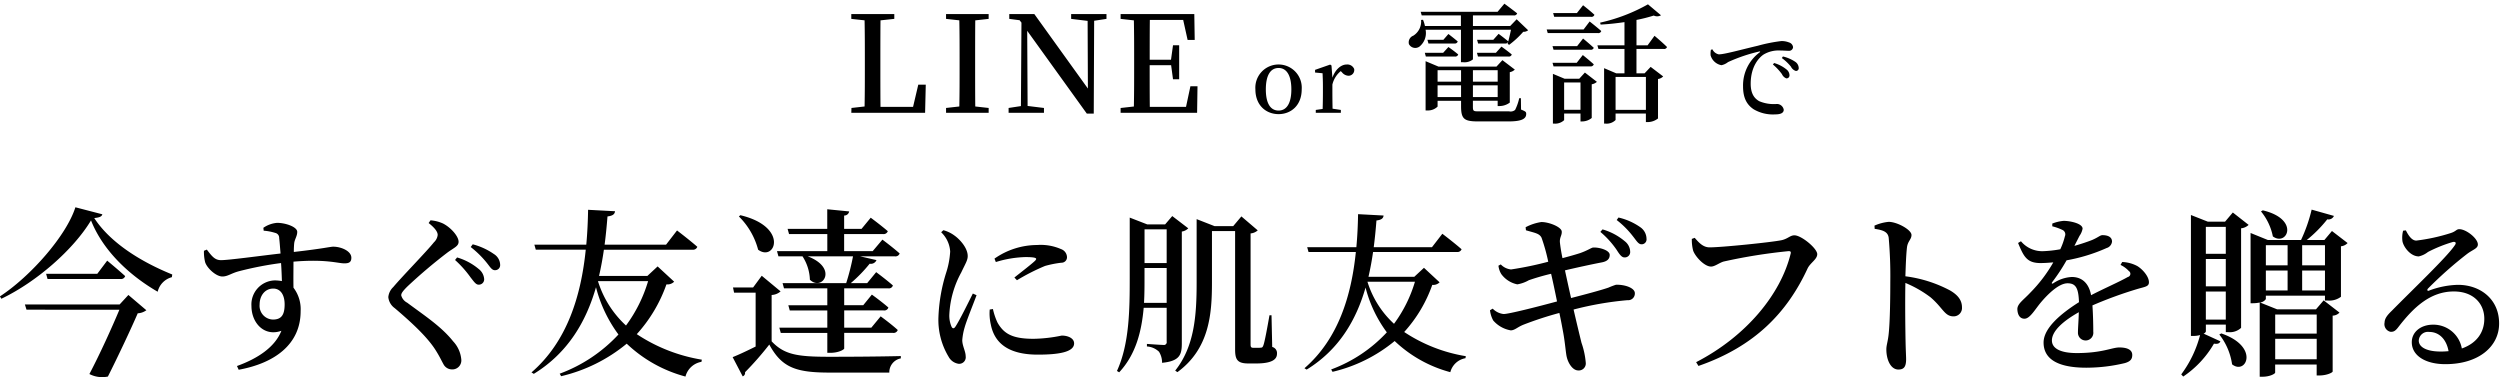
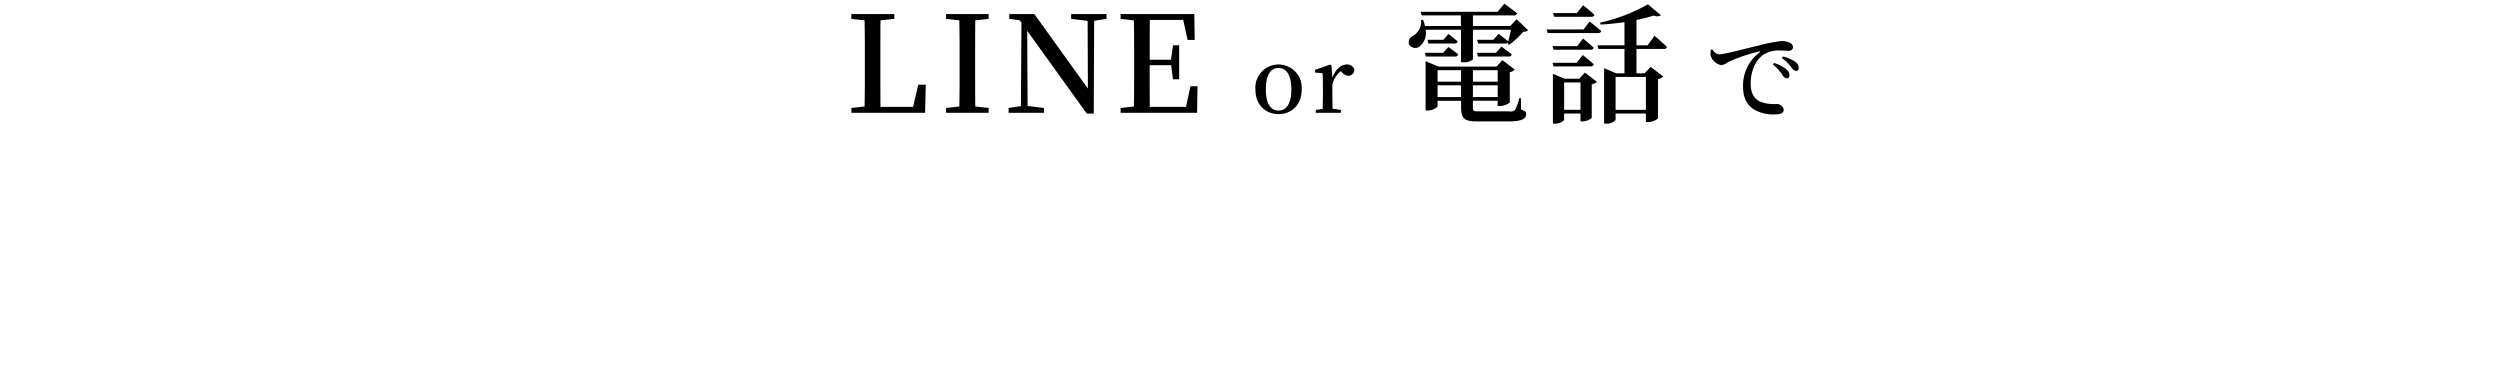
<svg xmlns="http://www.w3.org/2000/svg" width="504" height="76" viewBox="0 0 504 76">
  <defs>
    <style>
      .cls-1 {
        fill-rule: evenodd;
      }
    </style>
  </defs>
  <path id="LINE_or_電話_で" data-name="LINE or 電話 で" class="cls-1" d="M185.125,17.067l-1.053,4.483h-6.563c-0.027-2.674-.027-5.32-0.027-7.643V11.99c0-2.593,0-5.239.027-7.886l2.782-.3V2.834h-8.67V3.806L174.3,4.1c0.054,2.647.054,5.32,0.054,7.994v1.648c0,2.458,0,5.077-.054,7.724l-2.647.3-0.027.972H186.5l0.135-5.671h-1.513ZM199.311,3.806V2.834h-8.588V3.806L193.4,4.1c0.054,2.647.054,5.347,0.054,7.994v1.377c0,2.7,0,5.374-.054,7.994l-2.674.3v0.972h8.588V21.766l-2.7-.3c-0.027-2.647-.027-5.347-0.027-7.994V12.1c0-2.728,0-5.374.027-7.994Zm23.762-.972h-7.13V3.806l3.322,0.405,0.054,13.639-10.8-15.016h-5.05V3.806l2.079,0.27,0.378,0.486-0.108,16.826-2.484.378v0.972h7.13V21.766l-3.3-.405L207.085,6.21,219.1,22.9h1.4l0.081-18.716,2.485-.378V2.834Zm16.913,14.557L239.1,21.55H231.8c-0.027-2.674-.027-5.4-0.027-8.4H236.1l0.378,2.836h1.242V9.127h-1.242l-0.405,2.917h-4.294c0-2.782,0-5.428.027-8.021h6.725l0.891,4.024h1.431l-0.081-5.212H225.915V3.806l2.674,0.3c0.054,2.647.054,5.347,0.054,7.994v1.377c0,2.7,0,5.374-.054,7.994l-2.674.3v0.972h15.421l0.081-5.347h-1.431Zm17.779,5.617c2.482,0,4.659-1.745,4.659-5a4.68,4.68,0,1,0-9.337,0C253.087,21.245,255.246,23.008,257.765,23.008Zm0-.72c-1.638,0-2.573-1.439-2.573-4.264,0-2.842.935-4.318,2.573-4.318,1.6,0,2.572,1.475,2.572,4.318C260.337,20.85,259.366,22.289,257.765,22.289ZM268.428,13.2l-0.269-.18-3.041,1.062v0.54l1.511,0.144c0.036,0.828.072,1.511,0.072,2.645v1.151c0,0.935-.018,2.375-0.054,3.4l-1.385.2v0.576h5.055V22.163l-1.673-.252c-0.018-1.008-.036-2.411-0.036-3.346V17.054a4.961,4.961,0,0,1,1.691-2.717l0.234,0.234a1.788,1.788,0,0,0,1.314.7A1.156,1.156,0,0,0,273,13.905a1.481,1.481,0,0,0-1.511-.9c-1.116,0-2.285.971-2.879,2.662Zm26.1-7.21v6.552h0.416a2.669,2.669,0,0,0,2-.572V5.994h7.67c-0.182.91-.468,2.08-0.676,2.86l0.312,0.182a18.333,18.333,0,0,0,2.834-2.626,1.4,1.4,0,0,0,.988-0.312l-2.314-2.21-1.3,1.352h-7.514V3.108h8.216a0.636,0.636,0,0,0,.7-0.416c-1.014-.806-2.574-1.95-2.574-1.95L301.909,2.38h-15.5l0.208,0.728h7.9V5.24H287.27a6.805,6.805,0,0,0-.39-1.248l-0.39.026a3.382,3.382,0,0,1-1.56,3.172,1.43,1.43,0,0,0-.884,1.716,1.448,1.448,0,0,0,2.106.494A3.506,3.506,0,0,0,287.4,5.994h7.125Zm3.432,5.408h6.136a0.588,0.588,0,0,0,.676-0.416c-0.832-.7-2.08-1.586-2.08-1.586l-1.118,1.248h-3.822Zm3.094-3.38h-3.276l0.208,0.754h5.408a0.588,0.588,0,0,0,.676-0.416c-0.78-.676-1.95-1.534-1.95-1.534Zm-13.287,0,0.208,0.754h5.252a0.591,0.591,0,0,0,.65-0.416C293.12,7.71,292,6.852,292,6.852l-1.014,1.17h-3.224ZM293.3,11.4a0.622,0.622,0,0,0,.676-0.416C293.2,10.31,292,9.478,292,9.478l-1.066,1.17h-3.692l0.208,0.754h5.85Zm-3.484,8.164V17.2h4.733v2.366h-4.733Zm4.733-5.408v2.314h-4.733V14.158h4.733Zm7.384,0v2.314h-4.992V14.158h4.992Zm-4.992,5.408V17.2h4.992v2.366h-4.992Zm9.672,0.234h-0.338a10.116,10.116,0,0,1-.832,2.366,1.419,1.419,0,0,1-1.2.286h-6.162c-1.04,0-1.144-.078-1.144-0.936v-1.2h4.992v1.066h0.416a3.482,3.482,0,0,0,2.028-.7V14.548a1.921,1.921,0,0,0,1.014-.52l-2.5-1.9-1.2,1.3H290l-2.6-1.092v9.932h0.364a2.771,2.771,0,0,0,2.054-.78v-1.17h4.733v1.066c0,2.6.6,3.094,3.432,3.094h6.136c2.756,0,3.562-.572,3.562-1.508,0-.416-0.1-0.494-1.04-0.884ZM320.759,3.394a0.606,0.606,0,0,0,.677-0.416c-0.859-.806-2.289-1.924-2.289-1.924L317.9,2.64h-4.784l0.208,0.754h7.436Zm-1.508,2.548h-7.436l0.208,0.728h10.115a0.6,0.6,0,0,0,.676-0.416c-0.884-.78-2.341-1.924-2.341-1.924ZM312.985,9.3l0.208,0.728h7.436a0.6,0.6,0,0,0,.676-0.39c-0.832-.78-2.158-1.872-2.158-1.872l-1.2,1.534h-4.966Zm7.644,4.082a0.622,0.622,0,0,0,.676-0.416c-0.858-.78-2.21-1.872-2.21-1.872l-1.222,1.56h-4.888l0.208,0.728h7.436Zm-5.3,8.762V16.628h3.3v5.512h-3.3Zm3.042-6.266h-2.938l-2.366-.988V24.923h0.312a2.611,2.611,0,0,0,1.95-.7V22.895h3.3v1.586h0.364a3.069,3.069,0,0,0,1.9-.7V16.992a2.029,2.029,0,0,0,1.041-.494l-2.419-1.872Zm13.443-.364v6.63H325.7V15.51h6.11Zm0.338-6.37h-2.236V4.018a30.647,30.647,0,0,0,3.484-.884,1.555,1.555,0,0,0,1.456-.052l-2.626-2.21a34.947,34.947,0,0,1-9.646,3.692l0.1,0.39c1.586-.078,3.224-0.26,4.81-0.494V9.14h-5.46l0.208,0.728h5.252v4.914H325.83l-2.444-1.04v11.18h0.338a2.52,2.52,0,0,0,1.976-.728v-1.3h6.11v1.716h0.416a3.376,3.376,0,0,0,2.028-.728V15.926a1.755,1.755,0,0,0,1.04-.52l-2.522-1.924-1.222,1.3h-1.638V9.868h5.46a0.621,0.621,0,0,0,.7-0.39c-0.936-.936-2.522-2.262-2.522-2.262Zm12.767,0.9a4.038,4.038,0,0,0-.06,1.12,2.794,2.794,0,0,0,2.181,1.98,3.084,3.084,0,0,0,1.32-.62,32.567,32.567,0,0,1,6.3-2.14c0.22-.06.24,0.06,0.08,0.18A8.285,8.285,0,0,0,351.4,17.4c0,2.421.8,3.721,2.12,4.621a7.658,7.658,0,0,0,4.361,1.04c0.92,0,1.72-.2,1.72-0.94a1.4,1.4,0,0,0-1.38-1.16,7.6,7.6,0,0,1-3.561-.56c-0.76-.44-1.72-1.26-1.72-3.521,0-3.641,1.82-5.381,2.62-5.9a5.871,5.871,0,0,1,3.261-.8c0.66,0,1.28.06,1.76,0.06a0.8,0.8,0,0,0,.9-0.72,1.111,1.111,0,0,0-.8-0.96,3.974,3.974,0,0,0-1.58-.28,31.676,31.676,0,0,0-4.721.94c-3.42.8-6.741,1.74-7.881,1.74a1.849,1.849,0,0,1-1.281-1.02Zm14.3,1.66a9.294,9.294,0,0,1,1.84,1.74,1.627,1.627,0,0,0,.981.86,0.548,0.548,0,0,0,.58-0.62,1.556,1.556,0,0,0-.72-1.24,7.565,7.565,0,0,0-2.461-1.06Zm-1.8,1.3a10.836,10.836,0,0,1,1.82,1.94,1.592,1.592,0,0,0,.9.86,0.593,0.593,0,0,0,.62-0.64,1.5,1.5,0,0,0-.6-1.16,7.105,7.105,0,0,0-2.5-1.3Z" />
-   <path id="今すぐ友達に肌友ギフトを贈る" class="cls-1" d="M24.109,61.386H5.018l0.326,1.05H24.073c-1.521,3.623-3.912,8.911-6.05,12.968a5.585,5.585,0,0,0,3.731.507c1.956-3.876,4.673-9.636,6.013-12.751a3.183,3.183,0,0,0,1.739-.616l-3.622-3.079Zm-4.492-6.194H9.293l0.29,1.05H24.254a0.862,0.862,0,0,0,.978-0.58c-1.34-1.232-3.622-3.115-3.622-3.115ZM15.2,41.788C13.386,47.512,6.178,55.7-.017,59.756l0.29,0.471C7.337,56.858,14.8,50.337,18.349,44.433c2.391,6.05,7.68,11.048,13.439,14.381A3.981,3.981,0,0,1,34.65,55.88l0.073-.543C28.565,52.837,22.3,49.033,19,43.962c1.014-.109,1.521-0.29,1.63-0.761ZM55.013,64.422a2.772,2.772,0,0,1-2.676-3.02c0-1.819,1.1-3.226,2.745-3.226,1.476,0,2.3,1.27,2.3,3.191C57.381,63.529,56.694,64.422,55.013,64.422ZM53.16,46.51a10.035,10.035,0,0,1,2.333.446,1.006,1.006,0,0,1,.789,1.029c0.1,0.789.172,1.887,0.275,3.123-3.946.446-10.672,1.373-12.079,1.338-1.2-.034-1.784-0.823-2.779-2.127l-0.583.24a8.587,8.587,0,0,0,.24,2.3c0.378,1.2,2.2,2.882,3.466,2.882,1.1,0,1.784-.652,3.363-1.064a70.1,70.1,0,0,1,8.476-1.647c0.1,1.372.137,2.711,0.172,3.637a8.492,8.492,0,0,0-1.407-.137,4.846,4.846,0,0,0-4.735,5.147c0,3.466,2.608,6.245,6.039,5.01-1.3,3.294-4.77,5.593-8.956,7.1l0.343,0.755c7.137-1.3,12.49-5.044,12.49-11.8A7.161,7.161,0,0,0,59.165,58c-0.034-1.681,0-3.6,0-5.25,6.554-.549,8.922.343,10.26,0.343,0.892,0,1.407-.206,1.407-1.132,0-1.373-2.093-2.23-3.637-2.23-0.618,0-1.922.377-7.961,1.064,0-.721.034-1.3,0.069-1.681,0.069-.858.618-1.476,0.618-2.368,0-1-2.333-1.819-4.049-1.819a5.635,5.635,0,0,0-2.779,1ZM96.473,57.387a1.072,1.072,0,0,0,1.132-1.167,2.811,2.811,0,0,0-1.1-1.99A12.054,12.054,0,0,0,92.15,51.9l-0.412.515a21.426,21.426,0,0,1,3.123,3.5C95.513,56.735,95.924,57.387,96.473,57.387Zm3.294-2.917a1.018,1.018,0,0,0,1.064-1.1,2.632,2.632,0,0,0-1.27-2.162,13.385,13.385,0,0,0-4.255-1.956l-0.412.549a19.69,19.69,0,0,1,3.191,3.123C98.807,53.819,99.15,54.471,99.767,54.471Zm-11.529-7.1a2.384,2.384,0,0,1-.755,1.475c-1.441,1.819-6.417,6.9-8.2,9.025a3.2,3.2,0,0,0-1,2.025,3.1,3.1,0,0,0,1.3,2.23c4.083,3.466,6.657,6.039,8.132,8.3,0.926,1.441,1.27,2.265,1.681,2.985a1.94,1.94,0,0,0,1.681,1.064,1.815,1.815,0,0,0,1.922-1.99,6.138,6.138,0,0,0-1.647-3.672c-2.4-3.02-5.868-5.25-9.265-7.789a2.351,2.351,0,0,1-1.2-1.476c0-.412.275-0.824,1.235-1.784a104.086,104.086,0,0,1,8.1-6.863c1.373-1,2.23-1.27,2.23-2.162,0-1.064-1.475-2.814-3.123-3.671a7.475,7.475,0,0,0-2.539-.652l-0.377.549C87.586,45.892,88.238,46.681,88.238,47.368Zm42.419,9.309a28.78,28.78,0,0,1-4.456,8.947,20.306,20.306,0,0,1-5.651-8.947h10.107Zm1.92-2.97-2.065,1.92h-9.745c0.4-1.739.725-3.514,0.978-5.289h17.823a0.932,0.932,0,0,0,1.014-.58c-1.521-1.34-4.093-3.3-4.093-3.3l-2.21,2.862H121.89c0.254-1.92.435-3.84,0.58-5.687,1.159-.145,1.449-0.507,1.521-1.05l-5.433-.29c-0.037,2.318-.145,4.673-0.363,7.028H107.727l0.289,1.014h10.071c-0.942,9.273-3.731,18.511-10.94,24.741l0.471,0.29c6.955-4.274,10.577-10.65,12.534-17.46a27.4,27.4,0,0,0,4.528,9.527,30.65,30.65,0,0,1-11.846,7.9l0.29,0.507a32.346,32.346,0,0,0,13.222-6.557,27.425,27.425,0,0,0,11.845,6.629,4.038,4.038,0,0,1,3.224-2.97l0.073-.435a33.4,33.4,0,0,1-13.113-5.144,29.359,29.359,0,0,0,5.977-10.034,1.907,1.907,0,0,0,1.557-.543Zm24.066-3.079,0.29,1.05h4.854a9.164,9.164,0,0,1,1.485,4.709c2.463,2.427,5.832-2.318-.435-4.709h9.129a45.371,45.371,0,0,1-1.376,5.4H157.766l0.29,1.05h8.73v3.405h-7.861l0.29,1.05h7.571v3.478h-9.672l0.29,1.05h9.382V71.13h0.58c1.775,0,2.825-.688,2.825-0.869V67.109h9.817a0.887,0.887,0,0,0,.978-0.58c-1.3-1.2-3.441-2.753-3.441-2.753l-1.884,2.282h-5.47V62.581h7.933A0.861,0.861,0,0,0,179.1,62c-1.268-1.123-3.332-2.608-3.332-2.608l-1.739,2.137h-3.84V58.126h8.875a0.819,0.819,0,0,0,.942-0.58c-1.268-1.123-3.369-2.681-3.369-2.681l-1.811,2.21h-3.3a29.26,29.26,0,0,0,3.8-3.912,1.227,1.227,0,0,0,1.376-.724l-3.3-.761h6.991a0.885,0.885,0,0,0,.978-0.58c-1.34-1.2-3.477-2.789-3.477-2.789l-1.956,2.318h-5.76V47.186h7.825a0.887,0.887,0,0,0,.978-0.58c-1.341-1.159-3.442-2.717-3.442-2.717l-1.847,2.246h-3.514V43.455a0.994,0.994,0,0,0,1.014-.833l-4.419-.435v3.949H158.78l0.29,1.05h7.716v3.441H156.643Zm-7.68-6.991a14.728,14.728,0,0,1,3.876,6.7c3.406,2.536,6.3-4.6-3.586-6.955Zm6.593,15.83a2.94,2.94,0,0,0,1.812-.724l-3.8-3.152-1.739,2.355h-4.057l0.217,1.05h4.347V69.862c-1.738.869-3.441,1.666-4.636,2.137l2.028,3.876a0.736,0.736,0,0,0,.471-0.833,63.152,63.152,0,0,0,4.89-5.579c2.536,4.673,5.4,5.651,12.208,5.651h11.99a2.839,2.839,0,0,1,2.319-2.862V71.782c-4.492.109-10.143,0.145-14.345,0.145-6.484,0-9.129-.4-11.7-3.115V59.466Zm40.57-.294c-0.858,1.716-2.676,5.422-3.5,6.657-0.309.48-.617,0.446-0.823-0.034a5.622,5.622,0,0,1-.412-2.505,19.49,19.49,0,0,1,2.4-8.373c0.823-1.75,1.3-2.436,1.3-3.294,0-1.716-1.716-3.466-2.642-4.118a6.645,6.645,0,0,0-2.265-1.1l-0.446.412a5.869,5.869,0,0,1,1.818,3.877,16.973,16.973,0,0,1-.823,4.324,33.9,33.9,0,0,0-1.544,8.887,14.381,14.381,0,0,0,2.059,8.029,2.737,2.737,0,0,0,2.024,1.407,1.326,1.326,0,0,0,1.407-1.544c0-.961-0.686-2.093-0.686-3.225a12.313,12.313,0,0,1,.48-2.574c0.343-1.27,1.716-4.632,2.4-6.485Zm3.4,3.226a9.91,9.91,0,0,0,.206,2.951c0.721,3.775,3.5,6.142,9.5,6.142,3.946,0,7.309-.446,7.309-2.265,0-1.064-1.27-1.578-2.5-1.578a29.736,29.736,0,0,1-5.7.652c-4.255,0-5.971-1.029-7.24-3.26a12.927,12.927,0,0,1-.927-2.745Zm1.236-9.574a21.96,21.96,0,0,1,5.97-1c2.436,0,2.334.309,1.956,0.721-0.618.618-2.676,2.2-4.186,3.4l0.514,0.549a42.171,42.171,0,0,1,5.662-2.882,21.324,21.324,0,0,1,3.294-.652,1.1,1.1,0,0,0,1.133-1.167,1.779,1.779,0,0,0-1.2-1.578,10.21,10.21,0,0,0-4.838-.824,15.037,15.037,0,0,0-8.579,2.745Zm29.872,8.235c0.1-1.75.1-3.466,0.1-5.078V54.025H235.2v7.034h-4.564ZM235.2,46.235v6.794h-4.461V46.235H235.2Zm3.054,0.446a2.31,2.31,0,0,0,1.3-.652l-3.226-2.471-1.441,1.681h-3.6l-3.534-1.372V56.015c0,6.417-.069,13.314-2.574,18.77l0.447,0.274c3.431-3.672,4.529-8.407,4.941-13H235.2v6.794a0.567,0.567,0,0,1-.686.686c-0.583,0-3.294-.206-3.294-0.206v0.515a3.839,3.839,0,0,1,2.436,1.064,4.122,4.122,0,0,1,.618,2.23c3.568-.343,3.98-1.647,3.98-3.912V46.681Zm18.083,16.882h-0.411c-0.412,2.333-.961,5.387-1.236,6.074-0.137.377-.274,0.446-0.446,0.446a4.859,4.859,0,0,1-.789.034h-0.789c-0.481,0-.549-0.206-0.549-0.721V47.059a2.457,2.457,0,0,0,1.441-.618l-3.294-2.814-1.647,1.956h-3.775l-3.6-1.407V56.941c0,6.554-.411,12.868-4.323,17.775l0.446,0.309c6.485-4.735,6.966-11.8,6.966-18.083V46.578h4.666V70.427c0,2.024.412,2.848,2.677,2.848h1.544c3.088,0,4.221-.755,4.221-1.956a1.271,1.271,0,0,0-.961-1.373Zm28.915-6.76a27.248,27.248,0,0,1-4.22,8.475,19.237,19.237,0,0,1-5.353-8.475h9.573Zm1.819-2.814-1.956,1.819h-9.23c0.377-1.647.686-3.328,0.926-5.01h16.882a0.883,0.883,0,0,0,.961-0.549c-1.441-1.27-3.877-3.123-3.877-3.123l-2.093,2.711H276.943c0.24-1.819.412-3.637,0.549-5.387,1.1-.137,1.373-0.48,1.441-1l-5.147-.275c-0.034,2.2-.137,4.426-0.343,6.657h-9.916L263.8,50.8h9.539c-0.892,8.784-3.534,17.534-10.362,23.436l0.446,0.275c6.588-4.049,10.019-10.088,11.872-16.539A25.956,25.956,0,0,0,279.585,67a29.028,29.028,0,0,1-11.22,7.481l0.274,0.48a30.639,30.639,0,0,0,12.525-6.211,25.978,25.978,0,0,0,11.221,6.28,3.822,3.822,0,0,1,3.053-2.814l0.069-.412a31.642,31.642,0,0,1-12.422-4.873,27.784,27.784,0,0,0,5.662-9.5,1.811,1.811,0,0,0,1.476-.515Zm35.561-7.239a18.091,18.091,0,0,1,3.26,3.586c0.58,0.906,1.015,1.558,1.594,1.558a1.084,1.084,0,0,0,1.159-1.159,2.772,2.772,0,0,0-1.086-2.1,12.134,12.134,0,0,0-4.492-2.391Zm-15-.326c1.811,0.543,2.717.616,3.152,1.521a36.516,36.516,0,0,1,1.34,4.818,67.8,67.8,0,0,1-7.5,1.558,3.3,3.3,0,0,1-2.065-1.014l-0.471.254a3.953,3.953,0,0,0,.579,1.7,5.313,5.313,0,0,0,3.224,2.065,6.964,6.964,0,0,0,2.319-.833,46.566,46.566,0,0,1,4.492-1.3c0.326,1.377.76,3.441,1.195,5.579-3.876,1.05-9.708,2.536-10.759,2.536a3.6,3.6,0,0,1-2.209-1.087l-0.544.326a5.543,5.543,0,0,0,.652,2.065,6.009,6.009,0,0,0,3.55,1.992c0.833-.036,1.3-0.652,2.572-1.159a70.582,70.582,0,0,1,7.209-2.355c0.326,1.485.58,2.9,0.8,4.093,0.362,2.029.507,4.093,0.688,4.782,0.29,1.268,1.2,2.717,2.319,2.717a1.412,1.412,0,0,0,1.521-1.485,16.281,16.281,0,0,0-.869-4.093c-0.326-1.34-.906-3.7-1.594-6.7A64.7,64.7,0,0,1,328.1,60.516a1.349,1.349,0,0,0,1.485-1.413c0-1.014-1.883-1.739-3.8-1.7a15.471,15.471,0,0,0-1.522.58c-1.449.507-4.709,1.377-7.534,2.1-0.4-1.739-.8-3.586-1.232-5.579,2.137-.507,5.289-1.2,7.354-1.594,1.231-.217,1.666-0.761,1.666-1.521,0-.978-2.174-1.558-3.333-1.485-0.326,0-1.087.58-2.644,1.123-1.014.326-2.174,0.652-3.55,1.014-0.254-1.268-.4-2.173-0.507-3.115-0.109-1.087.434-1.449,0.362-2.282-0.109-.906-2.572-1.884-4.093-1.884a9.85,9.85,0,0,0-3.188,1.05Zm18.294-2.065a18.024,18.024,0,0,1,3.26,3.26c0.724,0.906,1.087,1.594,1.7,1.63a0.993,0.993,0,0,0,1.051-1.123,2.873,2.873,0,0,0-1.195-2.282,12.563,12.563,0,0,0-4.456-1.992Zm15.726,3.586-0.58.217a8.769,8.769,0,0,0,.254,2.318c0.362,1.159,2.246,3.26,3.622,3.26,0.761,0,1.667-.761,2.536-1.014a109.7,109.7,0,0,1,13.113-2.1c0.327,0,.508.109,0.4,0.507C359,59.321,352.046,67.8,341.94,73.014l0.471,0.761c11.3-3.912,17.858-10.723,21.988-19.634,0.543-1.159,1.956-1.847,1.956-2.9,0-1.159-3.188-3.8-4.6-3.8-0.87,0-1.3.688-2.572,0.978-1.848.4-11.991,1.449-14.526,1.449C343.316,49.866,342.483,48.888,341.65,47.946Zm36.282-1.811c1.666,0.254,2.644.58,2.825,1.775a88.142,88.142,0,0,1,.326,8.947c0,2.427-.036,7.752-0.326,10.433-0.145,1.522-.471,2.282-0.471,3.152,0,2.065.87,4.057,2.427,4.057,1.159,0,1.558-.616,1.558-2.1,0-.543-0.072-1.7-0.109-3.478-0.072-3.441-.108-8.694-0.036-11.882a22.925,22.925,0,0,1,5.072,2.9c2.535,2.173,2.825,3.84,4.636,3.84a1.683,1.683,0,0,0,1.7-1.811c0-1.558-.978-2.572-2.391-3.405a26.162,26.162,0,0,0-9.02-2.862c0.073-2.1.145-4.347,0.326-5.868,0.181-1.268.906-1.558,0.906-2.463,0-1.05-2.9-2.644-4.6-2.644a9.112,9.112,0,0,0-2.862.761Zm49.562,7.272a5.488,5.488,0,0,1,1.682,1.235,0.66,0.66,0,0,1-.206,1.2c-1.75,1-4.838,2.333-7.412,3.672-0.412-2.3-1.75-3.672-3.877-3.672a7.293,7.293,0,0,0-3.741,1.27c-0.274.172-.377,0-0.24-0.206a36.7,36.7,0,0,0,2.917-4.426,34.566,34.566,0,0,0,8.064-2.471,1.529,1.529,0,0,0,1.1-1.3c0-.961-0.892-1.3-1.922-1.3-0.48,0-.789.412-2.059,0.961-0.858.343-2.161,0.789-3.6,1.2,0.378-.755.755-1.475,1.03-2.024a3.647,3.647,0,0,0,.617-1.441c0-1.064-2.539-1.578-3.808-1.578a7.925,7.925,0,0,0-2.3.549v0.549a10.346,10.346,0,0,1,2.024.721,0.977,0.977,0,0,1,.515,1.3,13.494,13.494,0,0,1-.927,2.608,24.263,24.263,0,0,1-3.294.377,5.573,5.573,0,0,1-4.632-1.99l-0.584.343c1.133,2.711,1.75,4.049,4.53,4.049,0.858,0,1.716-.069,2.573-0.137A29.262,29.262,0,0,1,409.308,59c-1.407,1.51-2.608,2.23-2.608,3.328,0.035,1.132.515,1.956,1.476,1.922,1.1-.034,2.127-1.956,3.362-3.4,1.3-1.51,3.5-3.74,5.285-3.74,1.716,0,2.2,1.064,2.3,3.809-3.706,2.333-7.137,5.25-7.137,8.132,0,2.848,2.093,5.078,8.647,5.078a33.418,33.418,0,0,0,7.72-.926c1.2-.343,1.51-0.858,1.51-1.647,0-1.1-1.132-1.51-2.608-1.51s-3.465,1.132-8.578,1.132c-3.329,0-5.01-.961-5.01-2.539,0-1.956,2.368-3.98,5.422-5.7-0.035,1.647-.172,3.157-0.172,4.049a1.552,1.552,0,1,0,3.088-.1c0-1.2-.034-3.363-0.171-5.319a81.962,81.962,0,0,1,9.127-3.328c1.544-.446,2.265-0.48,2.265-1.338,0-1.167-1.27-2.608-2.333-3.26a7,7,0,0,0-3.054-.823Zm28.319-10.785a11.416,11.416,0,0,1,2.391,5.035c2.825,2.1,5.578-3.441-2.029-5.253Zm-8.4,24.814a12.608,12.608,0,0,1,2.572,6.013c2.825,2.246,5.651-3.55-2.174-6.231Zm-2.717-3.007V58.778h4.021v5.651h-4.021Zm4.021-18.692V51.17h-4.021V45.737h4.021Zm0,11.99h-4.021V52.221h4.021v5.506Zm-0.145-13.041H445.09l-3.4-1.34V67.725h0.471a4.886,4.886,0,0,0,1.377-.181,22.908,22.908,0,0,1-3.8,7.933l0.4,0.435a20.146,20.146,0,0,0,6.195-6.629c0.833,0.109,1.123-.073,1.3-0.471l-3.4-1.558a0.681,0.681,0,0,0,.471-0.435V65.443h4.021v1.521h0.543a3.31,3.31,0,0,0,2.536-.869V46.027a2.583,2.583,0,0,0,1.521-.688l-3.188-2.5Zm15.54,13.874V54.539h4.6V58.56h-4.6Zm-7.317-4.021h4.383V58.56h-4.383V54.539Zm4.383-5.108v4.057h-4.383V49.432h4.383Zm7.535,0v4.057h-4.6V49.432h4.6Zm-1.667,13.983v3.84h-8.368v-3.84h8.368Zm-8.368,9.02V68.3h8.368v4.13h-8.368ZM470.121,46.57L468.6,48.381h-3.55a26.223,26.223,0,0,0,4.13-4.166,1.189,1.189,0,0,0,1.34-.688l-4.492-1.268a31.657,31.657,0,0,1-2.137,6.122h-6.7l-3.477-1.413V61.132h0.543a6.493,6.493,0,0,0,1.3-.145V75.948H456.1c1.557,0,2.571-.616,2.571-0.833v-1.63h8.368v2.21h0.507c1.631,0,2.717-.616,2.717-0.8V63.632a1.952,1.952,0,0,0,1.377-.616l-3.188-2.463L466.9,62.364h-7.824l-3.441-1.377a1.643,1.643,0,0,0,1.159-.688V59.611h11.918v0.978h0.579a3.877,3.877,0,0,0,2.645-.761V49.649a2.094,2.094,0,0,0,1.34-.652Zm21.93,24.3c-2.916,0-4.426-.927-4.426-2.2a1.852,1.852,0,0,1,2.127-1.75c1.922,0,3.432,1.407,3.878,3.877C493.115,70.838,492.6,70.873,492.051,70.873ZM484.468,46.51a5.479,5.479,0,0,0-.137,2.093c0.171,1.1,1.578,3.088,3.294,3.088a4.605,4.605,0,0,0,1.853-.892,28.119,28.119,0,0,1,5.044-2.024c0.48-.069.789,0.137,0.309,0.755-1.613,2.368-8.407,8.819-12.628,13.108-0.995.961-1.441,1.578-1.475,2.4a1.57,1.57,0,0,0,1.2,1.853c0.686,0.034,1.029-.206,1.716-1.132,2.916-3.74,6.279-7,11.049-7,4.083,0,6.21,2.608,6.142,5.627-0.035,2.5-1.407,4.77-4.53,5.868a5.819,5.819,0,0,0-5.8-4.8c-2.436,0-4.289,1.441-4.289,3.534,0,2.745,2.814,4.427,6.76,4.427,6.828,0,10.809-3.637,10.843-8.1,0.069-4.976-3.774-7.892-8.3-7.892a17.52,17.52,0,0,0-5.833,1.167c-0.309.137-.481-0.137-0.172-0.446a79.5,79.5,0,0,1,7.824-6.931c1.166-.892,2.2-1.1,2.2-1.922,0-1.235-2.368-3.088-3.74-3.088-0.618,0-.652.446-1.75,0.789a37.352,37.352,0,0,1-6.932,1.51c-0.892,0-1.578-1.029-2.093-2.059Z" />
</svg>